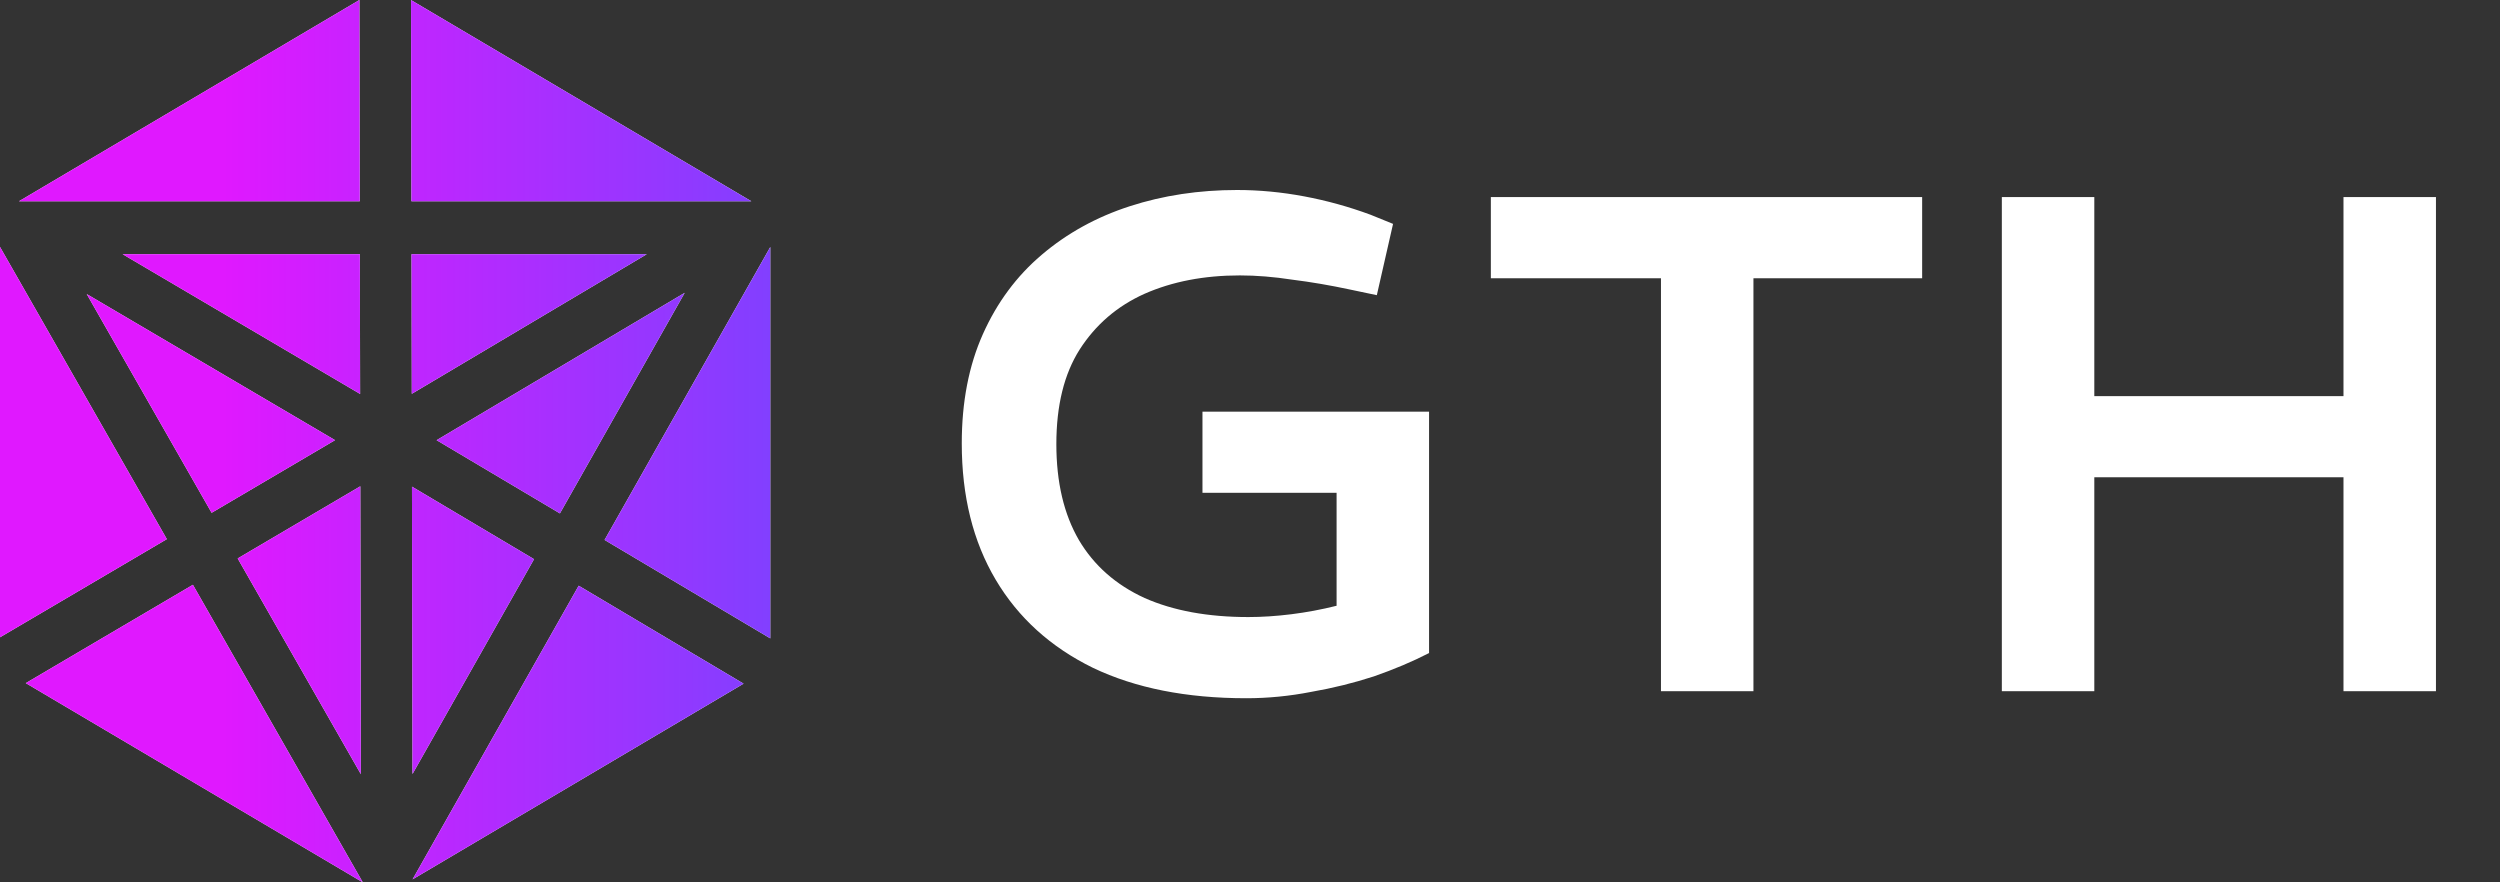
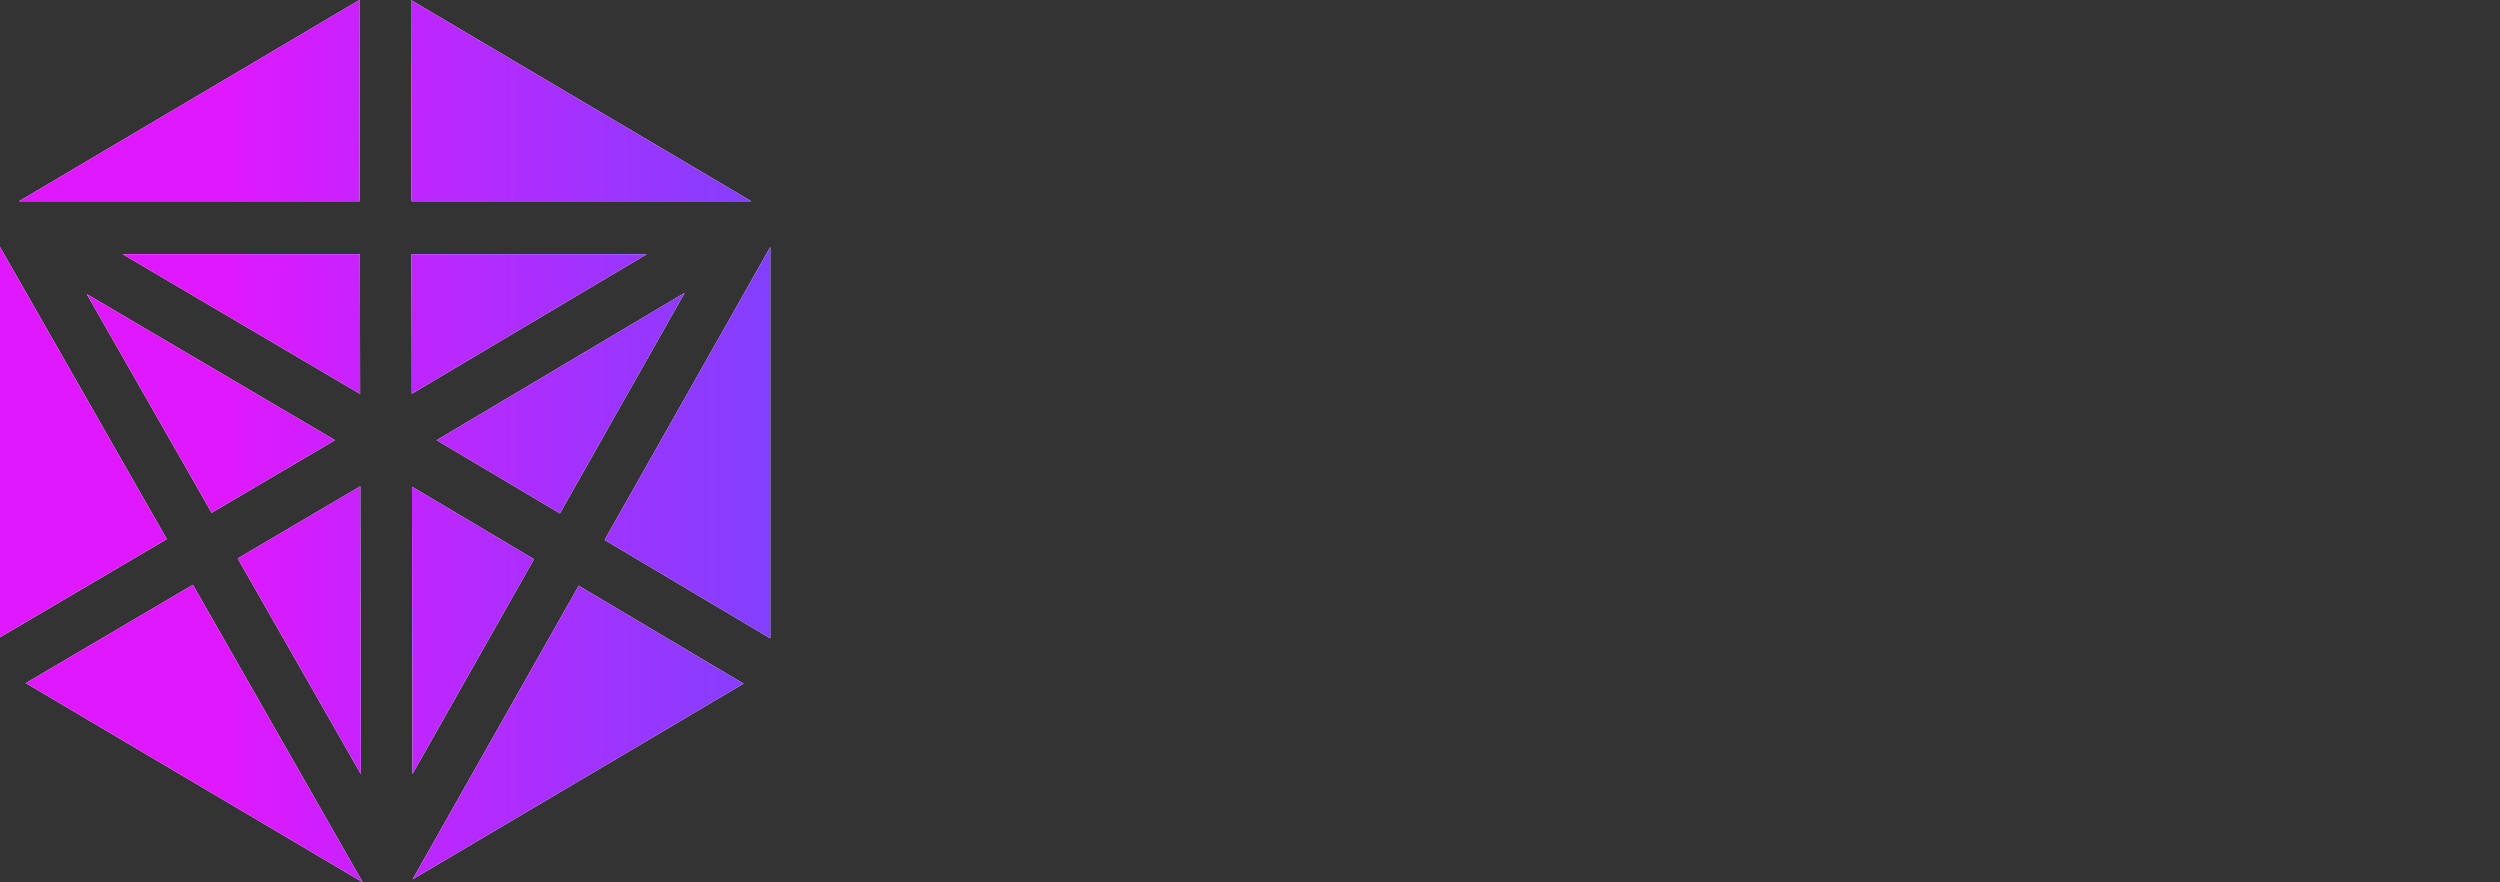
<svg xmlns="http://www.w3.org/2000/svg" width="170" height="60" viewBox="0 0 170 60" fill="none">
  <rect x="0" y="0" width="170" height="60" fill="#333333" stroke="none" />
  <path fill-rule="evenodd" clip-rule="evenodd" d="M24.464 13.688L24.439 0L1.285 13.688L1.288 13.688H24.464ZM24.488 26.789L24.471 17.284H8.336L24.488 26.789ZM27.984 17.284H43.983L28.002 26.777L27.984 17.284ZM46.56 19.911L38.074 34.912L29.689 29.932L46.56 19.911ZM14.39 34.869L5.898 19.997L22.782 29.931L14.39 34.869ZM28.05 52.631L36.314 38.024L28.014 33.093L28.05 52.631ZM16.162 37.974L24.501 33.067L24.538 52.644L16.162 37.974ZM0 16.793L11.344 36.661L0 43.336V16.793ZM39.351 39.828L28.055 59.796L50.563 46.489L39.351 39.828ZM51.092 13.688H27.977L27.951 0.006L51.095 13.688L51.092 13.688ZM41.111 36.716L52.38 43.41V16.797L41.111 36.716ZM1.754 46.452L13.117 39.766L24.67 60L1.754 46.452Z" fill="white" />
  <path fill-rule="evenodd" clip-rule="evenodd" d="M24.464 13.688L24.439 0L1.285 13.688L1.288 13.688H24.464ZM24.488 26.789L24.471 17.284H8.336L24.488 26.789ZM27.984 17.284H43.983L28.002 26.777L27.984 17.284ZM46.56 19.911L38.074 34.912L29.689 29.932L46.56 19.911ZM14.39 34.869L5.898 19.997L22.782 29.931L14.39 34.869ZM28.05 52.631L36.314 38.024L28.014 33.093L28.05 52.631ZM16.162 37.974L24.501 33.067L24.538 52.644L16.162 37.974ZM0 16.793L11.344 36.661L0 43.336V16.793ZM39.351 39.828L28.055 59.796L50.563 46.489L39.351 39.828ZM51.092 13.688H27.977L27.951 0.006L51.095 13.688L51.092 13.688ZM41.111 36.716L52.38 43.41V16.797L41.111 36.716ZM1.754 46.452L13.117 39.766L24.67 60L1.754 46.452Z" fill="url(#paint0_linear_439_573)" />
-   <path d="M84.744 47.48C80.68 47.48 77.208 46.792 74.328 45.416C71.448 44.008 69.24 42.008 67.704 39.416C66.168 36.824 65.4 33.736 65.4 30.152C65.4 27.336 65.88 24.856 66.84 22.712C67.8 20.568 69.128 18.776 70.824 17.336C72.552 15.864 74.552 14.76 76.824 14.024C79.096 13.288 81.528 12.92 84.12 12.92C85.624 12.92 87.144 13.064 88.68 13.352C90.216 13.64 91.72 14.056 93.192 14.6L94.728 15.224L93.624 20.072L91.8 19.688C90.456 19.4 89.144 19.176 87.864 19.016C86.616 18.824 85.432 18.728 84.312 18.728C81.88 18.728 79.72 19.144 77.832 19.976C75.976 20.808 74.504 22.072 73.416 23.768C72.36 25.432 71.832 27.576 71.832 30.2C71.832 32.792 72.344 34.968 73.368 36.728C74.392 38.456 75.88 39.768 77.832 40.664C79.784 41.528 82.136 41.96 84.888 41.96C85.816 41.96 86.792 41.896 87.816 41.768C88.84 41.64 89.864 41.448 90.888 41.192V33.512H81.768V27.992H97.176V44.408C96.056 44.984 94.808 45.512 93.432 45.992C92.056 46.44 90.632 46.792 89.16 47.048C87.688 47.336 86.216 47.48 84.744 47.48ZM112.946 47V18.92H101.378V13.4H130.706V18.92H119.234V47H112.946ZM136.125 47V13.4H142.413V26.936H159.357V13.4H165.645V47H159.357V32.456H142.413V47H136.125Z" fill="white" />
  <defs>
    <linearGradient id="paint0_linear_439_573" x1="0" y1="30" x2="52.38" y2="30" gradientUnits="userSpaceOnUse">
      <stop offset="0.29" stop-color="#E018FF" />
      <stop offset="1" stop-color="#823FFF" />
    </linearGradient>
  </defs>
</svg>